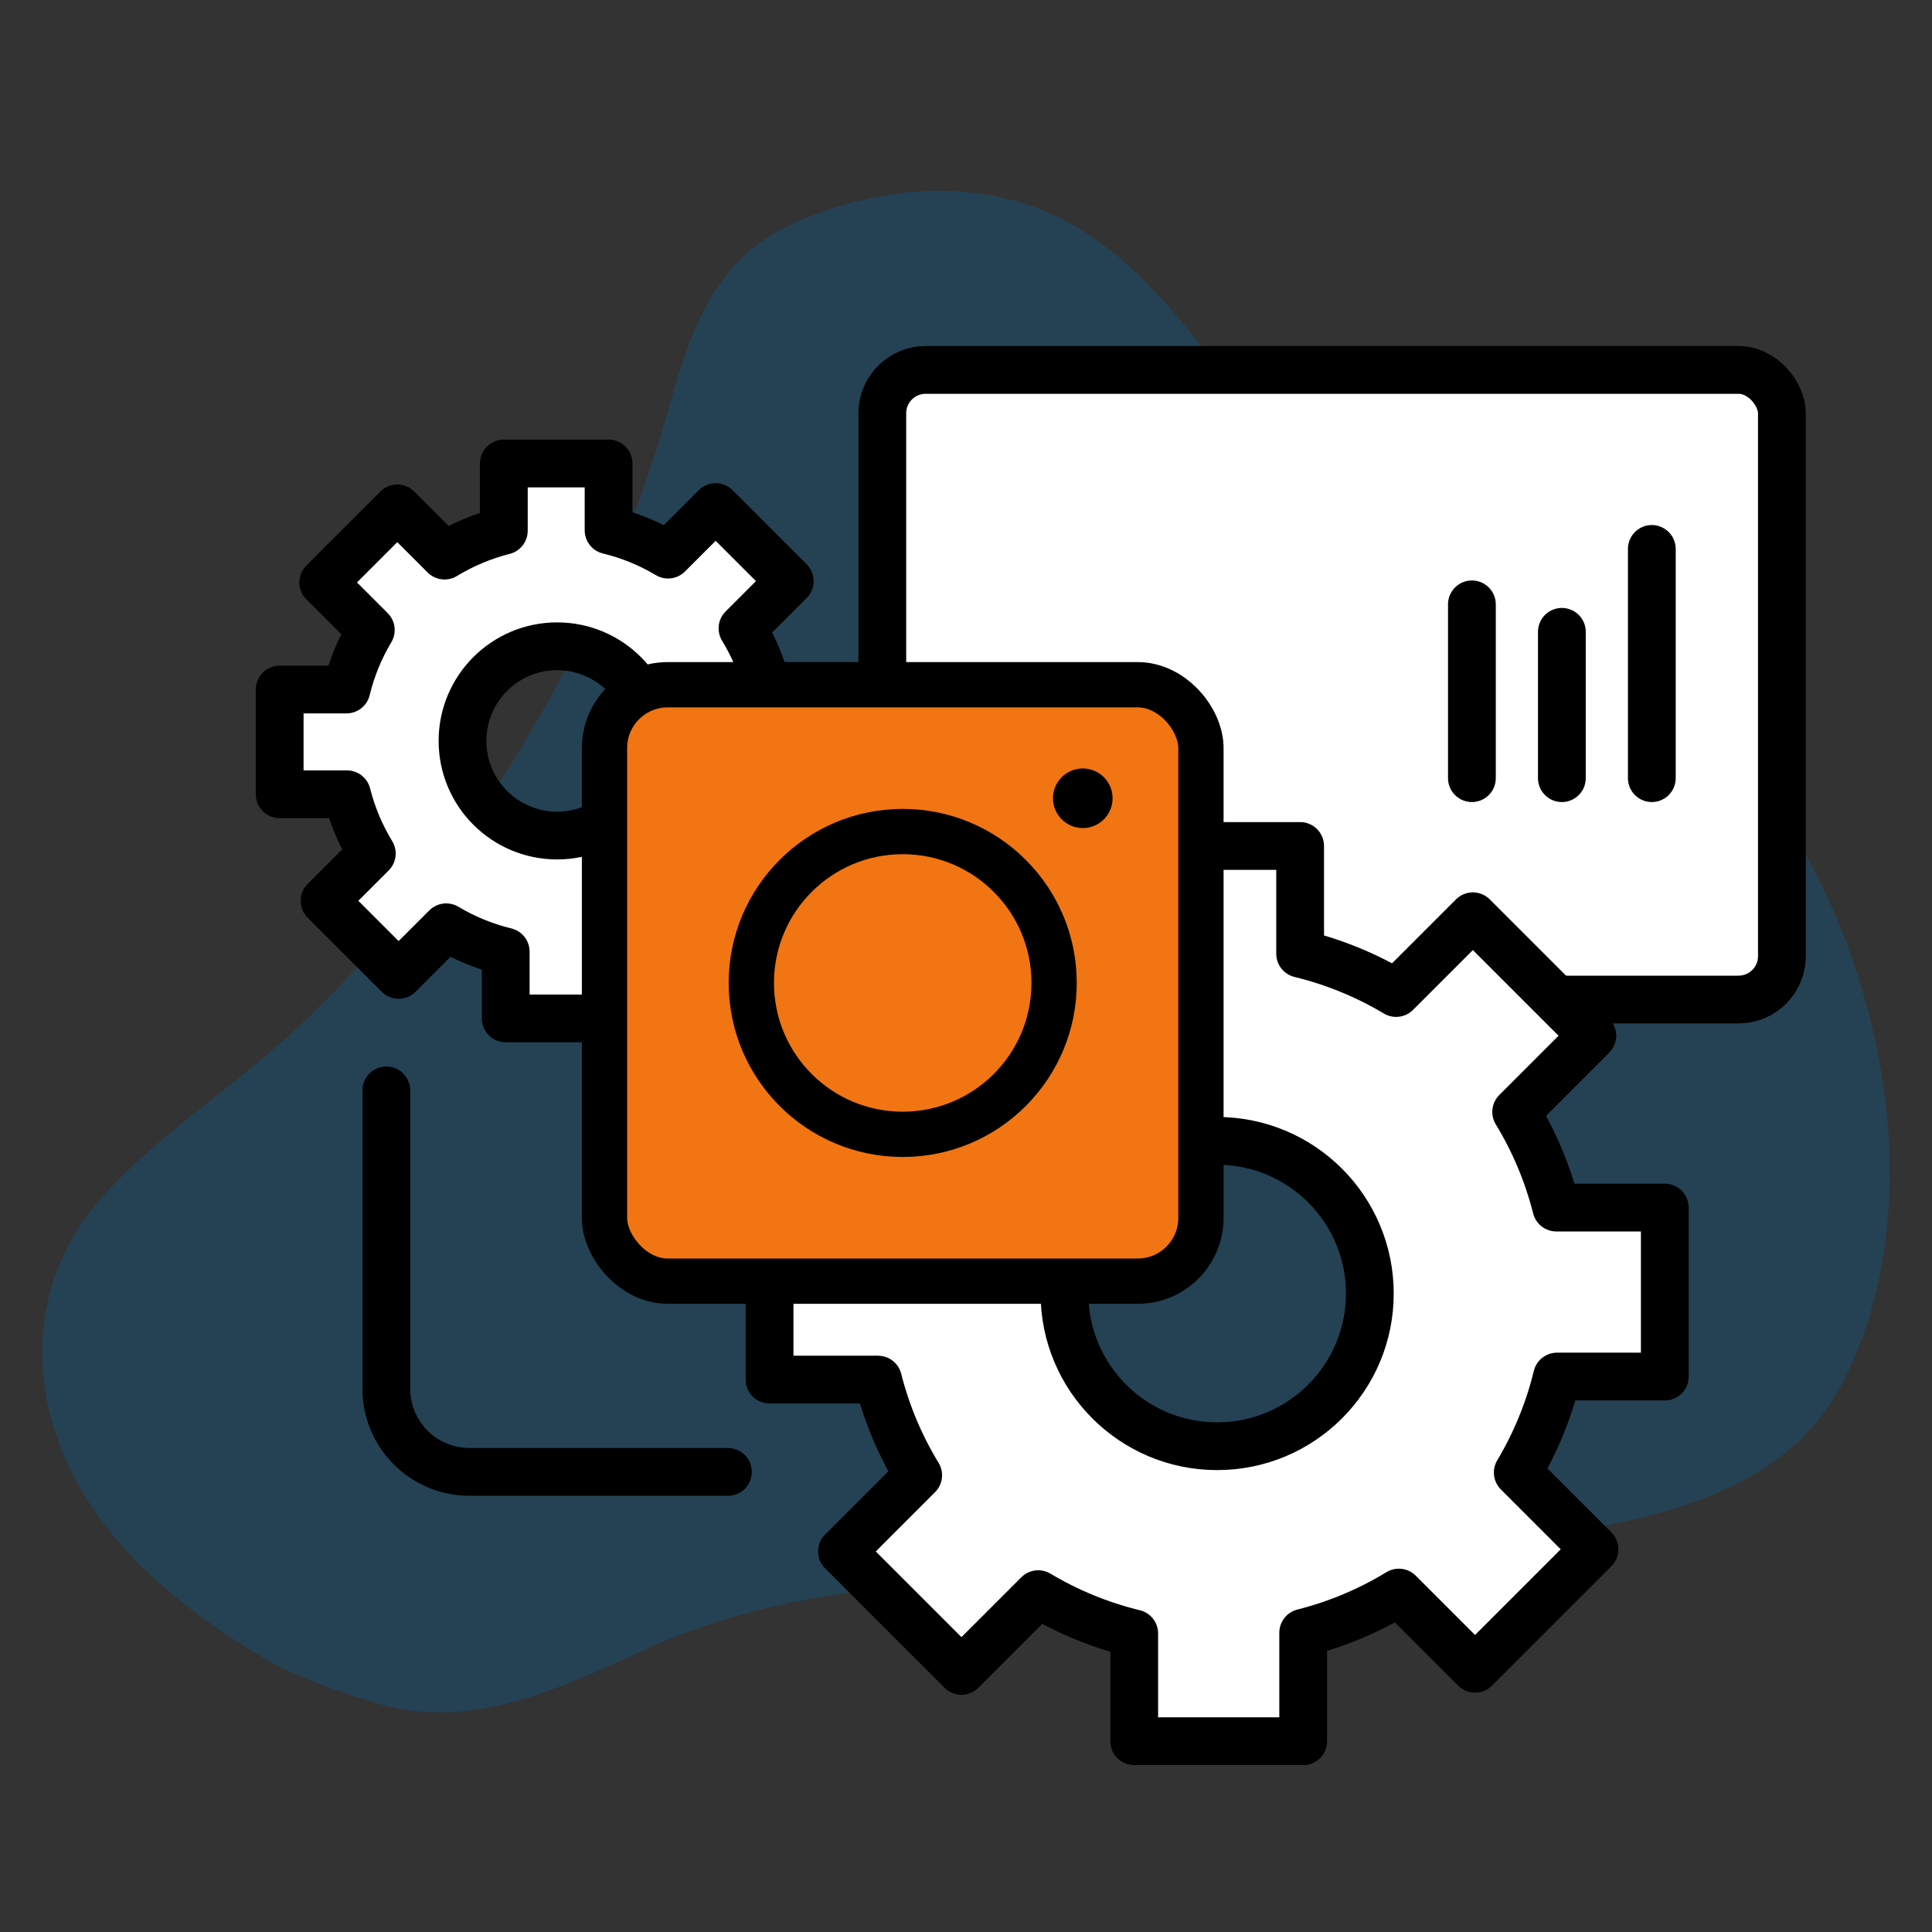
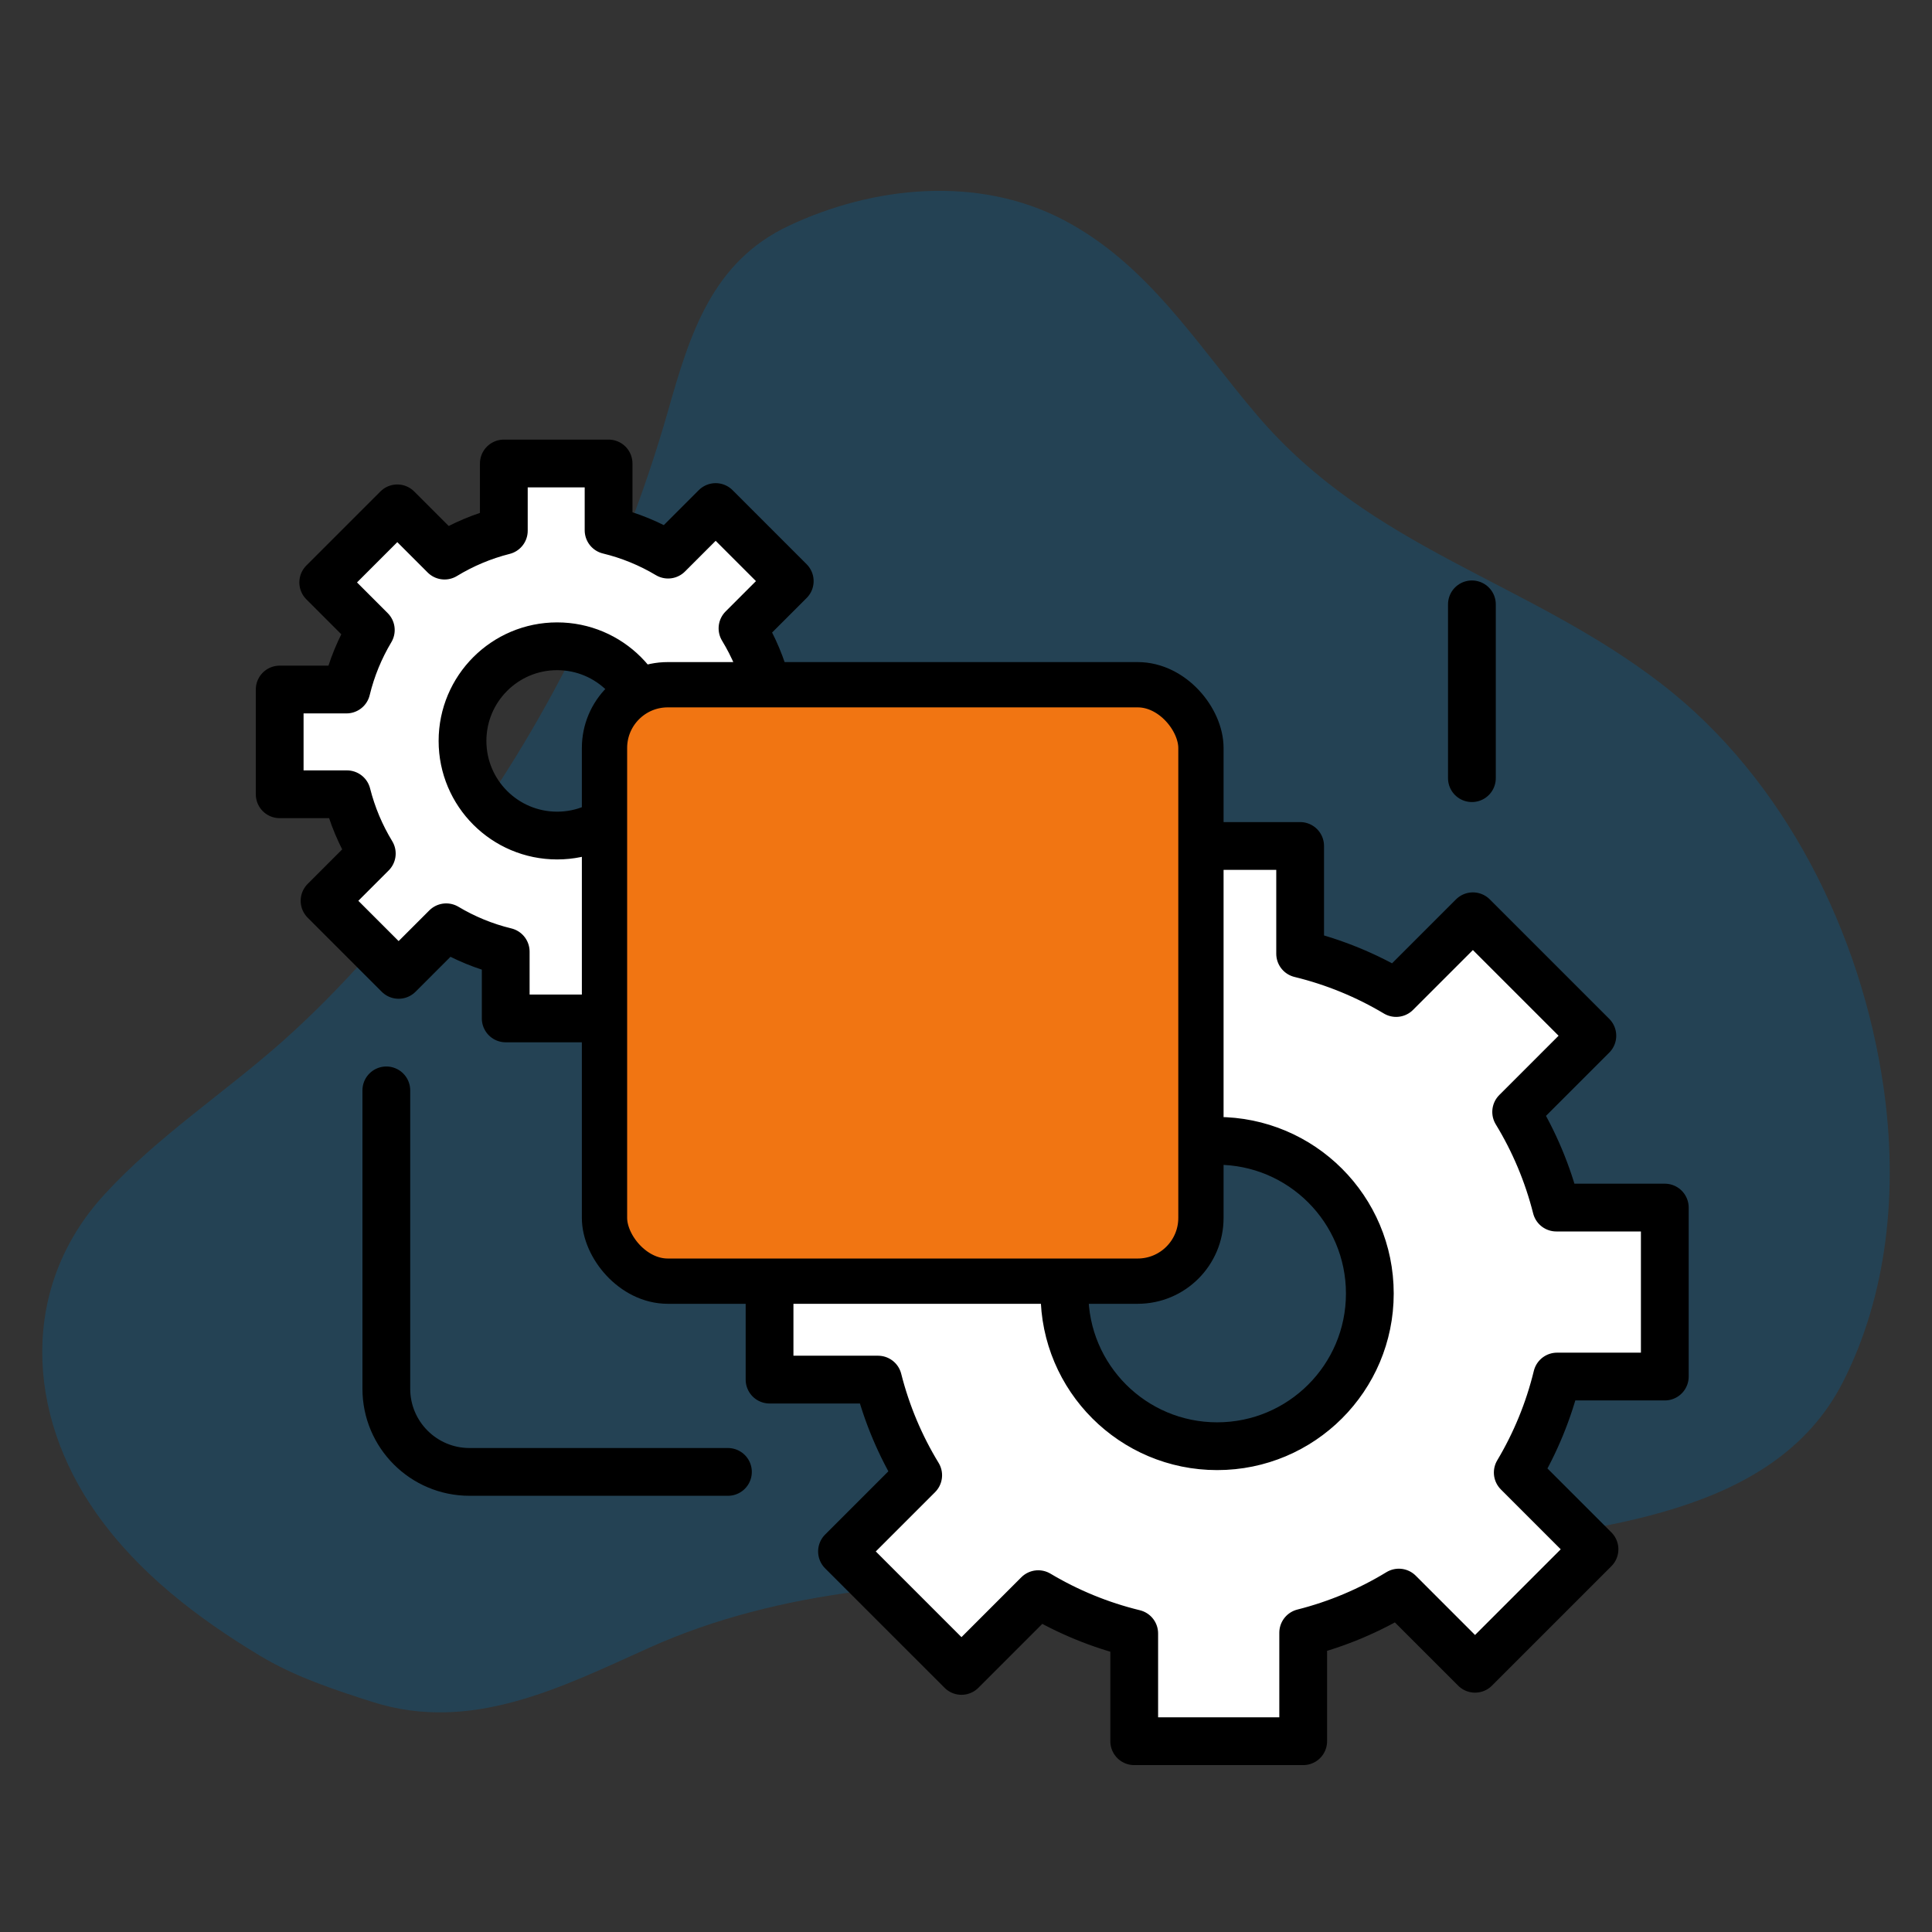
<svg xmlns="http://www.w3.org/2000/svg" id="Layer_1" data-name="Layer 1" viewBox="0 0 512 512">
  <rect x="0" y="0" width="512" height="512" fill="#333333" stroke="none" />
  <defs>
    <style>
      .cls-1, .cls-2 {
        stroke-width: 12px;
      }

      .cls-1, .cls-2, .cls-3, .cls-4 {
        stroke: #000;
        stroke-linejoin: round;
      }

      .cls-1, .cls-3, .cls-4 {
        stroke-linecap: round;
      }

      .cls-1, .cls-4 {
        fill: none;
      }

      .cls-2 {
        fill: #f17512;
      }

      .cls-5 {
        opacity: .31;
      }

      .cls-3 {
        fill: #fff;
      }

      .cls-3, .cls-4 {
        stroke-width: 12.66px;
      }

      .cls-6 {
        fill: #02659f;
      }
    </style>
  </defs>
  <g class="cls-5">
    <path class="cls-6" d="M499.13,287.96c-5.84-40.5-26.09-81.53-58.91-106.8-35.46-27.31-76.64-35.46-107-71.03-16-18.75-28.92-40.14-51.49-51.9-22.56-11.76-50.28-8.98-72.76,1.64-20.28,9.58-26.15,28.7-31.87,48.8-12.31,43.26-32.63,84.26-59.71,120.18-12.54,16.64-26.67,32.98-42.22,46.85-15.67,13.97-33.52,25.49-47.71,41.09-22.15,24.36-20.58,57.85-1.88,84.31,11.15,15.79,26.76,27.7,43.17,37.6,9.33,5.63,19.67,9.05,30,12.34,26.14,8.31,49.9-3.84,73.26-14.36,34.96-15.74,74.28-18.05,112.08-17.75,34.51.27,68.99-2.98,103.04-8.5,34.94-5.67,82.91-8.21,101.24-44.13,11.77-23.08,14.74-50.8,10.77-78.32Z" />
  </g>
-   <rect class="cls-3" x="233.82" y="98.03" width="238.4" height="166.86" rx="11.49" ry="11.49" />
  <path class="cls-3" d="M441.19,364.8v-44.78h-28.75c-2.29-9.05-5.9-17.58-10.64-25.35l20.19-20.19-31.66-31.66-20.34,20.34c-7.81-4.66-16.36-8.2-25.44-10.41v-28.56h-44.78v28.75c-9.05,2.29-17.58,5.9-25.35,10.64l-20.19-20.19-31.66,31.66,20.34,20.34c-4.66,7.81-8.2,16.36-10.41,25.44h-28.56v44.78h28.75c2.29,9.05,5.9,17.58,10.64,25.35l-20.19,20.19,31.66,31.66,20.34-20.34c7.81,4.66,16.36,8.2,25.44,10.41v28.56h44.78v-28.75c9.05-2.29,17.58-5.9,25.35-10.64l20.19,20.19,31.66-31.66-20.34-20.34c4.66-7.81,8.2-16.36,10.41-25.44h28.56ZM322.56,383.26c-22.34,0-40.46-18.11-40.46-40.46s18.11-40.46,40.46-40.46,40.46,18.11,40.46,40.46-18.11,40.46-40.46,40.46Z" />
  <path class="cls-3" d="M221.18,209.99v-27.76h-17.82c-1.42-5.61-3.66-10.9-6.59-15.71l12.52-12.52-19.63-19.63-12.61,12.61c-4.84-2.89-10.14-5.09-15.77-6.45v-17.7h-27.76v17.82c-5.61,1.42-10.9,3.66-15.71,6.59l-12.52-12.52-19.63,19.63,12.61,12.61c-2.89,4.84-5.09,10.14-6.45,15.77h-17.7v27.76h17.82c1.42,5.61,3.66,10.9,6.59,15.71l-12.52,12.52,19.63,19.63,12.61-12.61c4.84,2.89,10.14,5.09,15.77,6.45v17.7h27.76v-17.82c5.61-1.42,10.9-3.66,15.71-6.59l12.52,12.52,19.63-19.63-12.61-12.61c2.89-4.84,5.09-10.14,6.45-15.77h17.7ZM147.65,221.43c-13.85,0-25.08-11.23-25.08-25.08s11.23-25.08,25.08-25.08,25.08,11.23,25.08,25.08-11.23,25.08-25.08,25.08Z" />
  <g>
    <rect class="cls-2" x="160.2" y="181.46" width="158.06" height="158.06" rx="16.76" ry="16.76" />
-     <circle class="cls-1" cx="239.23" cy="260.49" r="40.12" />
-     <circle cx="286.95" cy="211.55" r="7.9" />
  </g>
  <line class="cls-4" x1="390.07" y1="160.16" x2="390.07" y2="206.22" />
-   <line class="cls-4" x1="413.91" y1="167.44" x2="413.91" y2="206.22" />
-   <line class="cls-4" x1="437.75" y1="145.47" x2="437.75" y2="206.22" />
  <path class="cls-4" d="M192.91,390.07h-68.49c-12.17,0-22.04-9.87-22.04-22.04v-79.07" />
</svg>